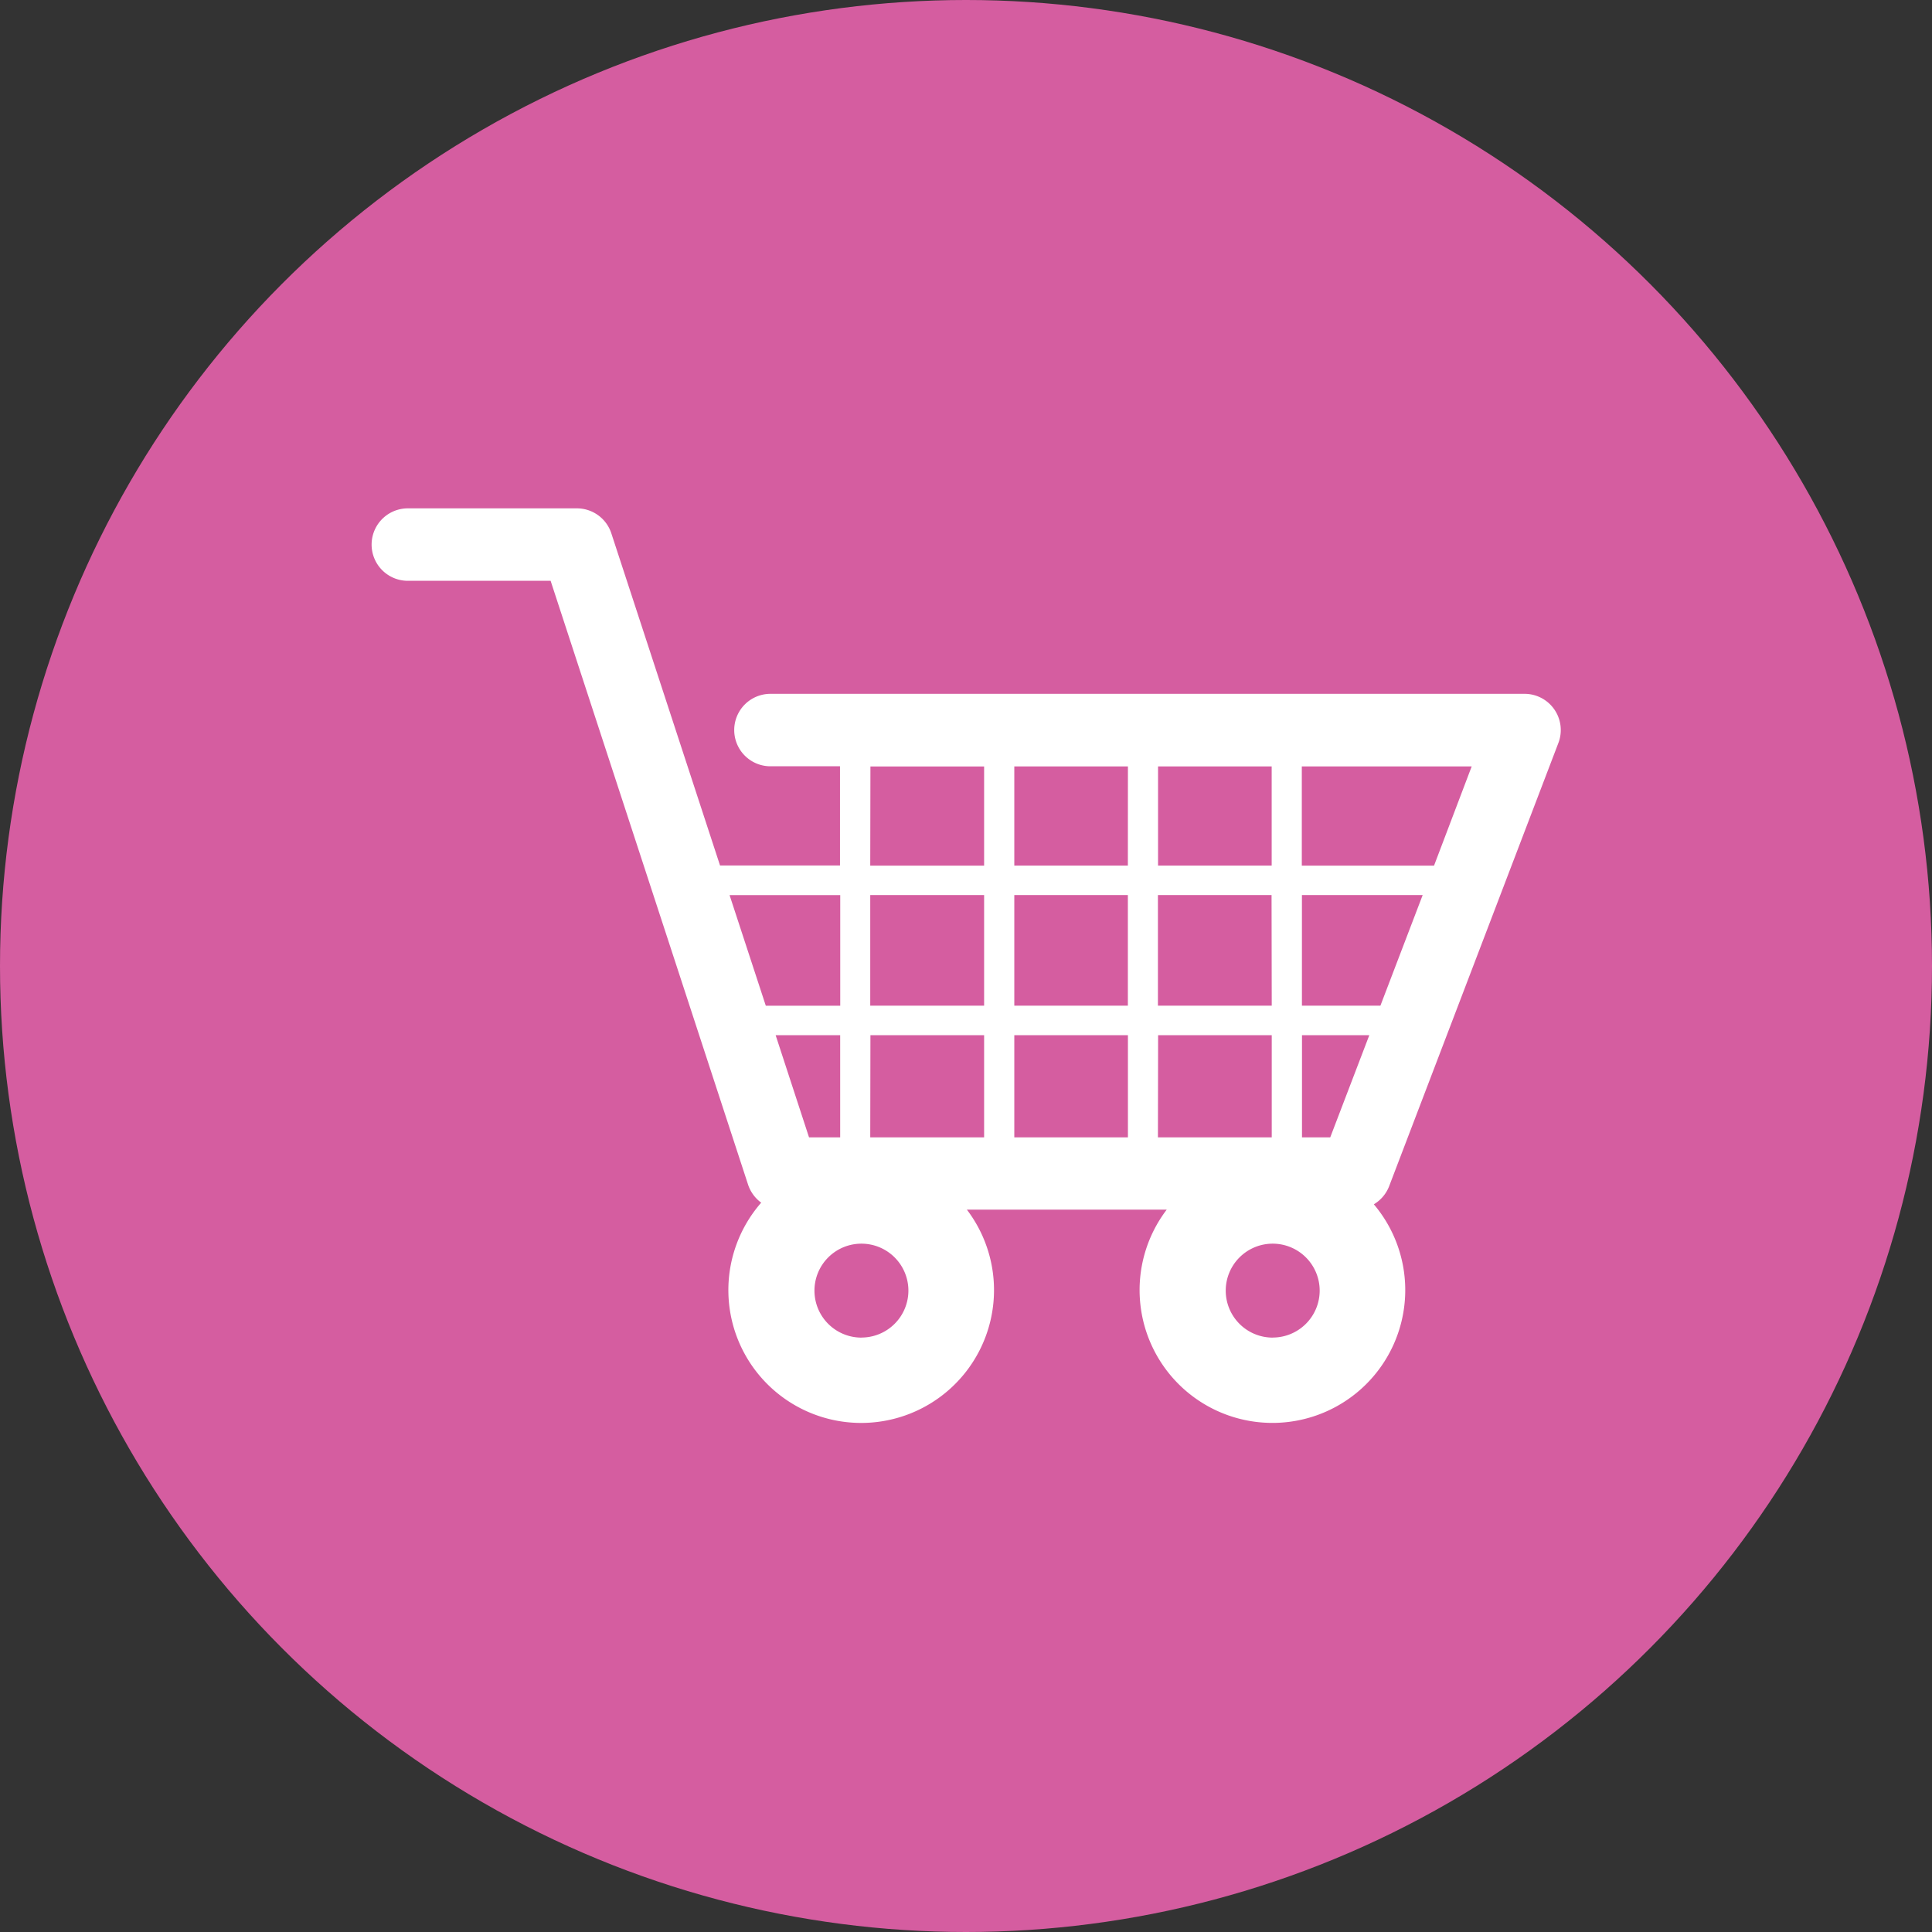
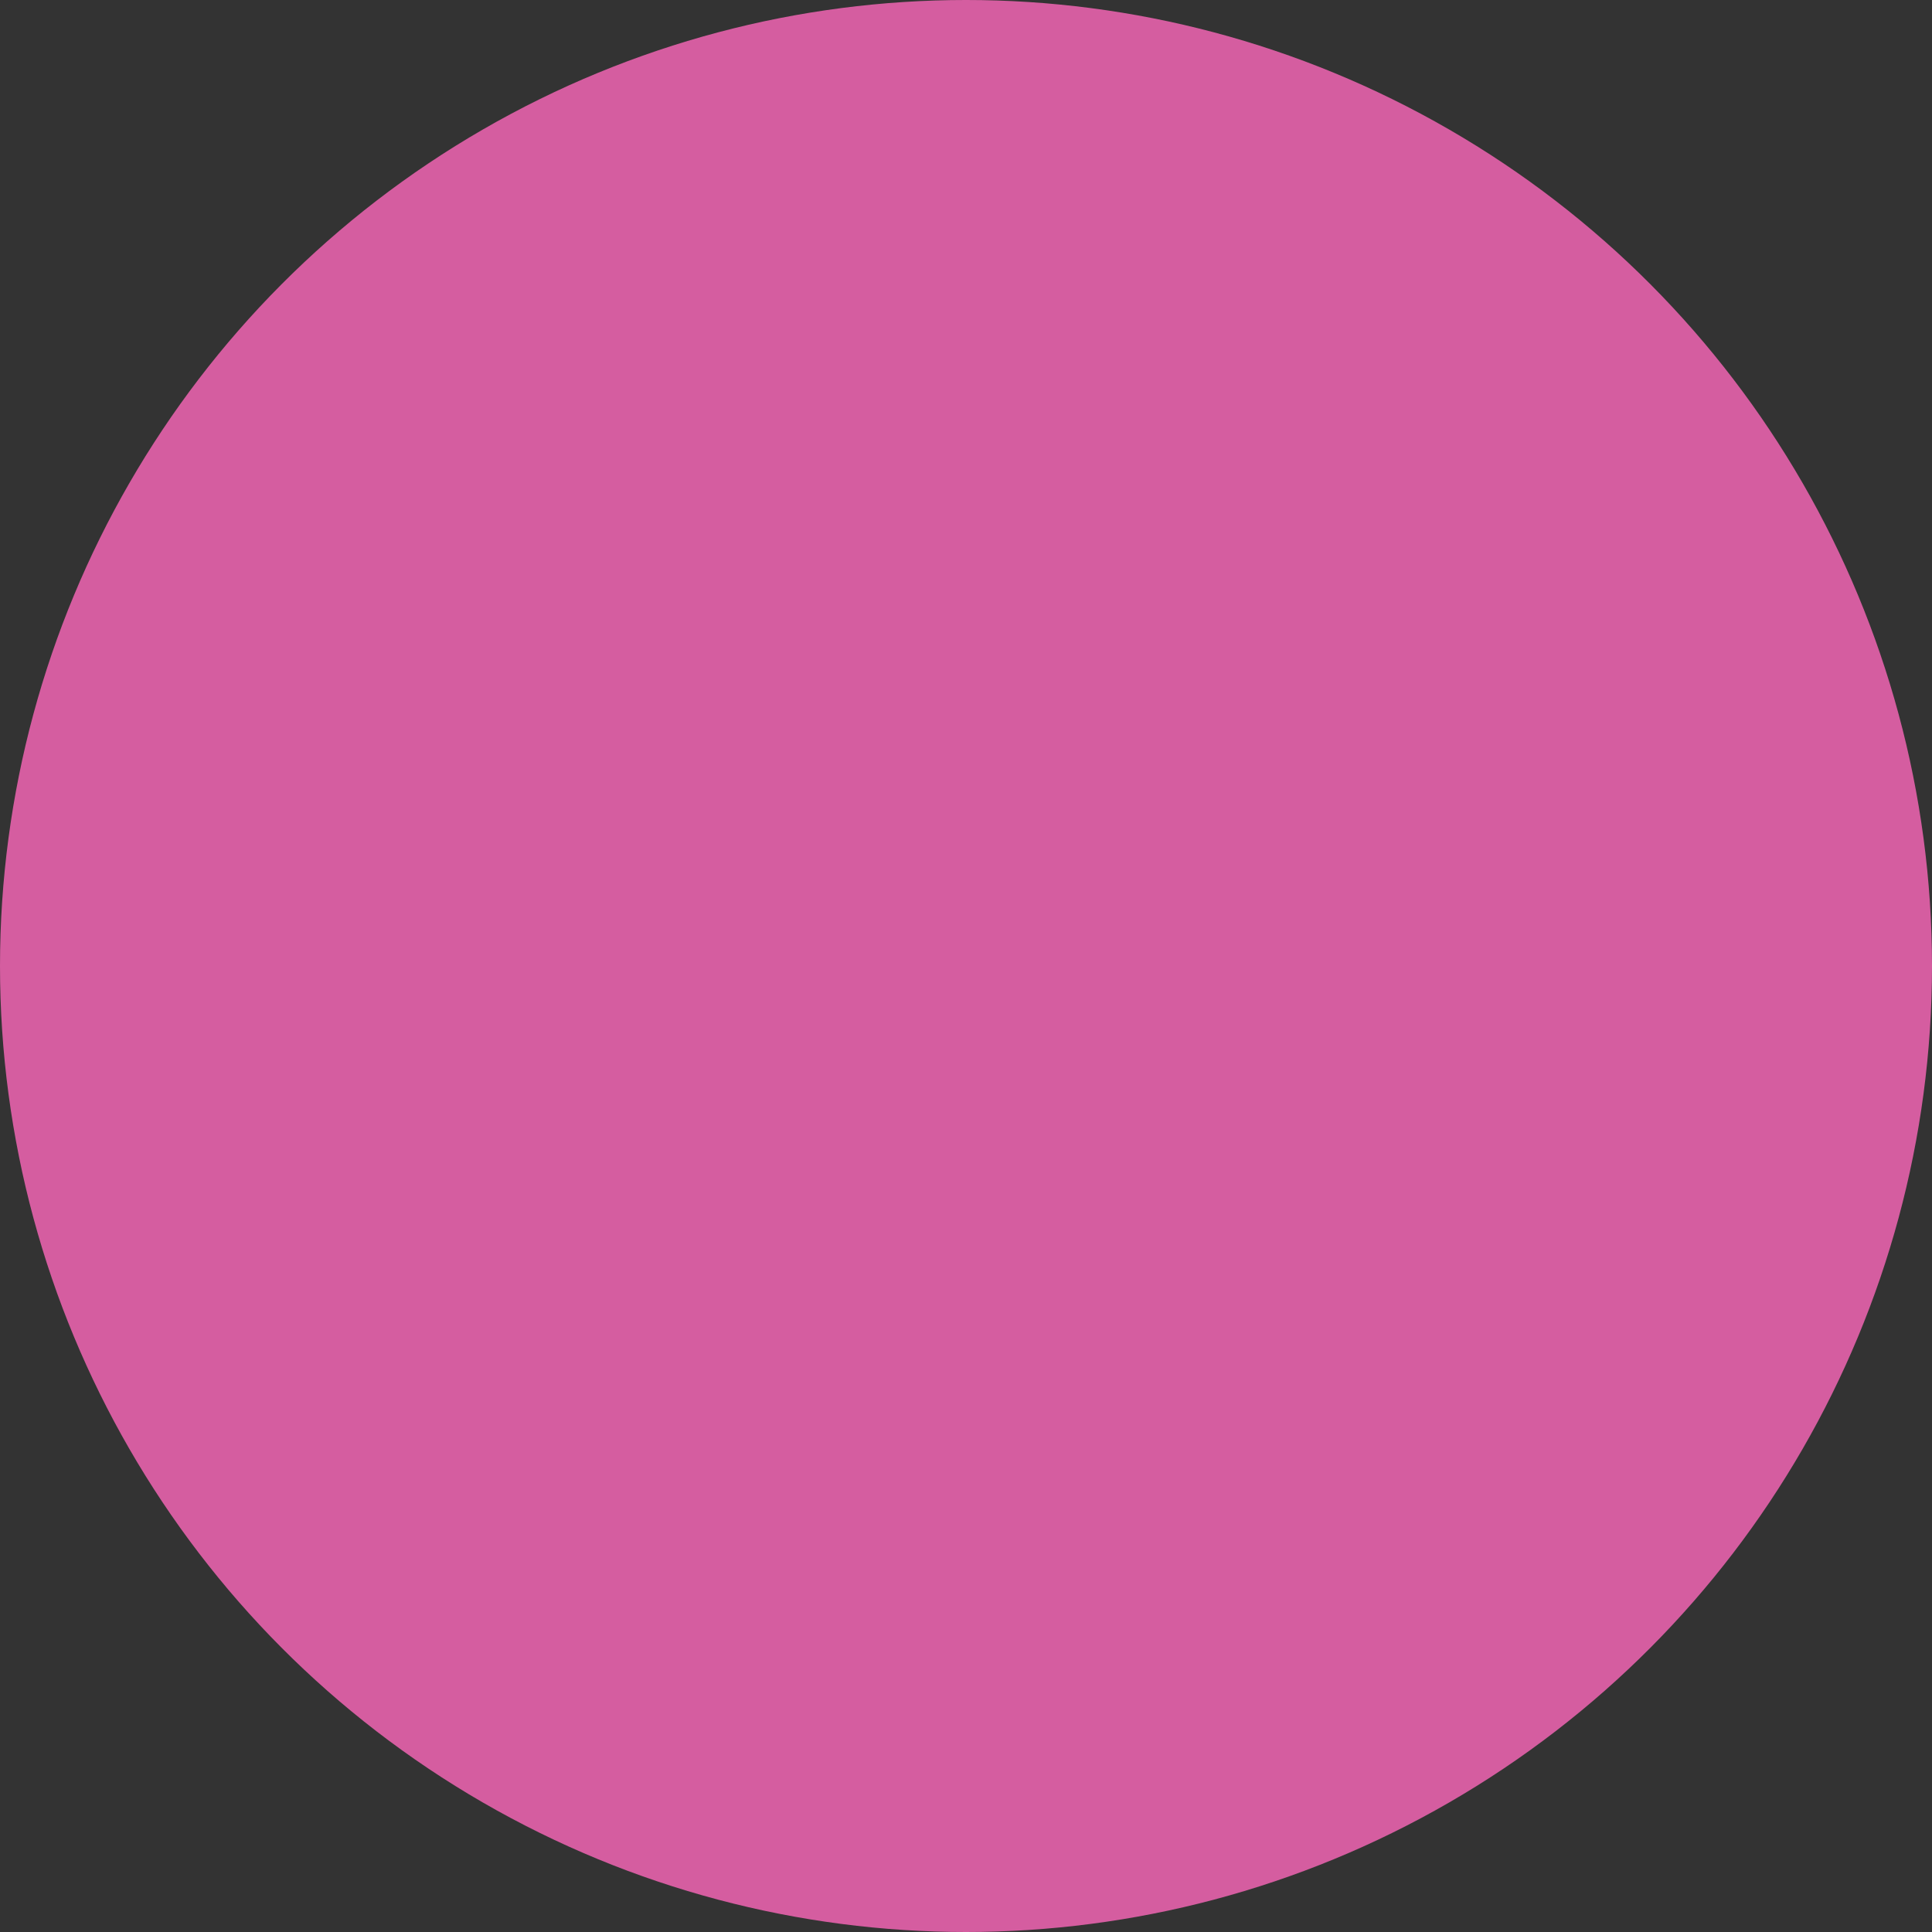
<svg xmlns="http://www.w3.org/2000/svg" id="Calque_1" data-name="Calque 1" viewBox="0 0 320 320">
  <rect x="0" y="0" width="320" height="320" fill="#333333" stroke="none" />
  <defs>
    <style>.cls-1{fill:#d55da0;}.cls-2{fill:#fff;}</style>
  </defs>
  <title>supermarche</title>
  <circle class="cls-1" cx="160" cy="160" r="160" />
-   <path class="cls-2" d="M230.06,196.54l28.05-73.46a6,6,0,0,0-5.62-8.16H127.61a6,6,0,0,0,0,12h11.52v16.43H119.26l-18-55a6,6,0,0,0-5.71-4.15h-28a6,6,0,0,0,0,12H91.2l32.7,100a6.06,6.06,0,0,0,2.18,3,22,22,0,1,0,34.06,1.15h33.11a22,22,0,1,0,34.3-.88A6,6,0,0,0,230.06,196.54ZM134,188.38l-5.53-16.92h10.69v16.92Zm10.17-16.92H163v16.92H144.14Zm66.47-4.89H191.79V148.25h18.82Zm5-18.32h20l-7,18.32h-13Zm-23.83-4.88V126.94h18.82v16.43Zm-5,0H168V126.94h18.82Zm0,4.88v18.32H168V148.25ZM163,166.57H144.14V148.25H163Zm5,4.89h18.82v16.92H168Zm23.82,0h18.82v16.92H191.79Zm23.83,16.92V171.46h11.15l-6.47,16.92Zm21.87-45H215.62V126.94h28.14Zm-93.35-16.43H163v16.43H144.14Zm-5,21.31v18.32H126.84l-6-18.32Zm3.51,73.29a7.78,7.78,0,1,1,7.78-7.78A7.78,7.78,0,0,1,142.64,221.54Zm68.11,0a7.78,7.78,0,1,1,7.79-7.78A7.78,7.78,0,0,1,210.75,221.54Z" />
</svg>